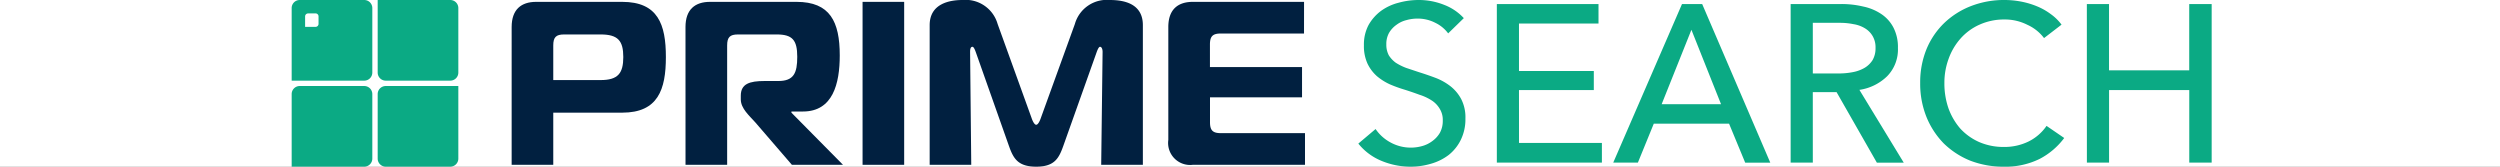
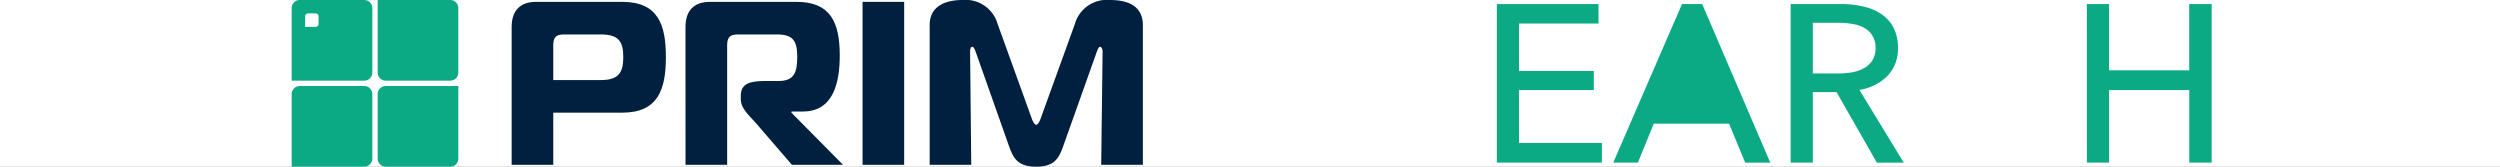
<svg xmlns="http://www.w3.org/2000/svg" width="300" height="20" viewBox="0 0 300 20">
  <rect x="0" y="0" width="300" height="20" fill="#808080" stroke="none" />
  <defs>
    <clipPath id="clip-Prime_Search">
      <rect width="300" height="20" />
    </clipPath>
  </defs>
  <g id="Prime_Search" data-name="Prime Search" clip-path="url(#clip-Prime_Search)">
    <rect width="300" height="20" fill="#fff" />
    <g id="Group_151" data-name="Group 151" transform="translate(35)">
      <path id="Path_9" data-name="Path 9" d="M19.032,0A.968.968,0,0,1,20,.968V8.71a.968.968,0,0,1-.968.968H11.29a.968.968,0,0,1-.968-.968V0ZM0,.968A.968.968,0,0,1,.968,0H8.71a.968.968,0,0,1,.968.968V8.71a.968.968,0,0,1-.968.968H0ZM20,19.032v-8.71H11.29a.968.968,0,0,0-.968.968v7.742A.968.968,0,0,0,11.29,20h7.742A.968.968,0,0,0,20,19.032ZM0,11.29a.968.968,0,0,1,.968-.968H8.71a.968.968,0,0,1,.968.968v7.742A.968.968,0,0,1,8.71,20H0ZM1.971,1.611a.358.358,0,0,0-.358.358V3.224H2.867a.358.358,0,0,0,.358-.358v-.9a.358.358,0,0,0-.358-.358Z" fill="#0baa84" fill-rule="evenodd" />
      <path id="Path_10" data-name="Path 10" d="M31.392,19.777V13.519h8.269c4.3,0,5.245-2.765,5.245-6.676S43.962.223,39.661.223H29.339c-1.8,0-2.941.922-2.941,3.017V19.777Zm0-10.168V5.447c0-.978.333-1.313,1.3-1.313h4.384c2.081,0,2.719.754,2.719,2.709s-.638,2.765-2.719,2.765Z" fill="#012040" />
      <path id="Path_11" data-name="Path 11" d="M47.263,19.777h4.995V5.447c0-.978.333-1.313,1.3-1.313H58.2c1.887,0,2.47.67,2.47,2.682,0,1.955-.416,2.905-2.275,2.905H56.753c-1.8,0-2.858.335-2.858,1.76v.447c0,1.089,1.027,1.955,1.748,2.765l4.384,5.084h6.132l-6.188-6.257v-.14h1.387c3.579,0,4.412-3.324,4.412-6.732,0-4.05-1.166-6.425-5.189-6.425H50.2c-1.8,0-2.941.922-2.941,3.017Z" fill="#012040" />
      <path id="Path_12" data-name="Path 12" d="M73.5,19.777V.223H68.508V19.777Z" fill="#012040" />
      <path id="Path_13" data-name="Path 13" d="M96.59,6.285c.139-.391.278-.67.416-.67.166,0,.305.223.305.615l-.167,13.547h5V3.017c0-1.508-.777-3.017-3.968-3.017a3.981,3.981,0,0,0-4.19,2.877L89.9,14.162c-.111.335-.333.81-.555.81s-.444-.475-.555-.81L84.714,2.877A3.993,3.993,0,0,0,80.5,0c-1.471,0-3.94.391-3.94,3.017v16.76H81.55L81.412,6.229c0-.14,0-.615.277-.615.166,0,.305.363.416.67l3.968,11.229C86.6,18.994,87.128,20,89.348,20c2.192,0,2.719-1.006,3.246-2.486Z" fill="#012040" />
-       <path id="Path_14" data-name="Path 14" d="M121.486.223H108.14c-1.8,0-2.942.922-2.942,3.017V16.788a2.642,2.642,0,0,0,2.942,2.989H121.6v-3.8H111.5c-.971,0-1.3-.335-1.3-1.313V11.676h11.044V8.045H110.193V5.335c0-.978.333-1.313,1.3-1.313h9.989Z" fill="#012040" />
-       <path id="Path_15" data-name="Path 15" d="M138.779,4.005a4.135,4.135,0,0,0-1.533-1.263,4.592,4.592,0,0,0-2.177-.511,4.871,4.871,0,0,0-1.317.188,3.277,3.277,0,0,0-1.183.565,3.062,3.062,0,0,0-.887.968,2.723,2.723,0,0,0-.323,1.371,2.7,2.7,0,0,0,.3,1.317,3.265,3.265,0,0,0,.833.887,6.653,6.653,0,0,0,1.237.618l1.532.511q.967.3,1.962.672a7.024,7.024,0,0,1,1.8.995,4.866,4.866,0,0,1,1.317,1.559,4.764,4.764,0,0,1,.51,2.339,5.593,5.593,0,0,1-.564,2.581,5.274,5.274,0,0,1-1.452,1.8,6.361,6.361,0,0,1-2.123,1.048,8.591,8.591,0,0,1-2.447.35,9.078,9.078,0,0,1-3.494-.7A6.931,6.931,0,0,1,128,17.231l2.07-1.747a5.062,5.062,0,0,0,1.8,1.613,5.057,5.057,0,0,0,3.79.43,3.624,3.624,0,0,0,1.21-.591,3.234,3.234,0,0,0,.914-.995,2.958,2.958,0,0,0,.349-1.478,2.516,2.516,0,0,0-.376-1.425,3.006,3.006,0,0,0-.968-.995,6.043,6.043,0,0,0-1.451-.672q-.807-.3-1.721-.591a16.673,16.673,0,0,1-1.8-.645,6.8,6.8,0,0,1-1.586-.995A4.754,4.754,0,0,1,129.1,7.634a5.03,5.03,0,0,1-.43-2.2,4.978,4.978,0,0,1,.565-2.446,5.483,5.483,0,0,1,1.505-1.694,6.224,6.224,0,0,1,2.1-.968A8.952,8.952,0,0,1,135.2,0a8.19,8.19,0,0,1,3.119.591,6.207,6.207,0,0,1,2.338,1.586Z" fill="#0baa84" />
      <path id="Path_16" data-name="Path 16" d="M147.282,17.15h9.946v2.366H144.621V.484h12.2V2.823h-9.543v5.7h8.979v2.285h-8.979Z" fill="#0baa84" />
-       <path id="Path_17" data-name="Path 17" d="M161.545,19.516h-2.957L166.841.484h2.419l8.172,19.032h-3.01l-1.936-4.677h-9.032ZM164.4,12.5h7.123L167.97,3.575Z" fill="#0baa84" />
+       <path id="Path_17" data-name="Path 17" d="M161.545,19.516h-2.957L166.841.484h2.419l8.172,19.032h-3.01l-1.936-4.677h-9.032ZM164.4,12.5h7.123Z" fill="#0baa84" />
      <path id="Path_18" data-name="Path 18" d="M182.538,19.516h-2.661V.484h6.1a11.187,11.187,0,0,1,2.608.3,6.112,6.112,0,0,1,2.15.887,4.359,4.359,0,0,1,1.479,1.64,5.1,5.1,0,0,1,.537,2.446,4.581,4.581,0,0,1-1.29,3.387,6,6,0,0,1-3.333,1.64l5.322,8.736h-3.226l-4.838-8.468h-2.85Zm0-10.7H185.6a8.914,8.914,0,0,0,1.747-.161,4.437,4.437,0,0,0,1.4-.511,2.868,2.868,0,0,0,.968-.941,2.808,2.808,0,0,0,.349-1.452,2.664,2.664,0,0,0-.349-1.425,2.633,2.633,0,0,0-.941-.941,3.744,3.744,0,0,0-1.344-.484,8.087,8.087,0,0,0-1.64-.161h-3.253Z" fill="#0baa84" />
-       <path id="Path_19" data-name="Path 19" d="M212.706,16.559a8.664,8.664,0,0,1-2.93,2.5,9.237,9.237,0,0,1-4.328.941,10.972,10.972,0,0,1-4.032-.726,9.828,9.828,0,0,1-3.172-2.07,9.827,9.827,0,0,1-2.07-3.172,10.692,10.692,0,0,1-.752-4.059,10.562,10.562,0,0,1,.752-4.059A9.288,9.288,0,0,1,198.3,2.769,9.7,9.7,0,0,1,201.524.726,10.965,10.965,0,0,1,205.556,0a10.537,10.537,0,0,1,1.962.188,9.766,9.766,0,0,1,1.909.565,7.576,7.576,0,0,1,1.667.941,5.786,5.786,0,0,1,1.29,1.263l-2.1,1.613A5.112,5.112,0,0,0,208.3,2.984a5.94,5.94,0,0,0-2.742-.645,7.123,7.123,0,0,0-3.011.618,6.662,6.662,0,0,0-2.258,1.64,7.441,7.441,0,0,0-1.451,2.446,8.314,8.314,0,0,0-.511,2.93,9.132,9.132,0,0,0,.484,3.011,7.7,7.7,0,0,0,1.424,2.446,6.85,6.85,0,0,0,2.258,1.613,7.331,7.331,0,0,0,2.984.591,6.567,6.567,0,0,0,2.93-.645,5.641,5.641,0,0,0,2.178-1.882Z" fill="#0baa84" />
      <path id="Path_20" data-name="Path 20" d="M215.422.484h2.661V8.441h9.624V.484H230.4V19.516h-2.688v-8.71h-9.624v8.71h-2.661Z" fill="#0baa84" />
    </g>
  </g>
</svg>